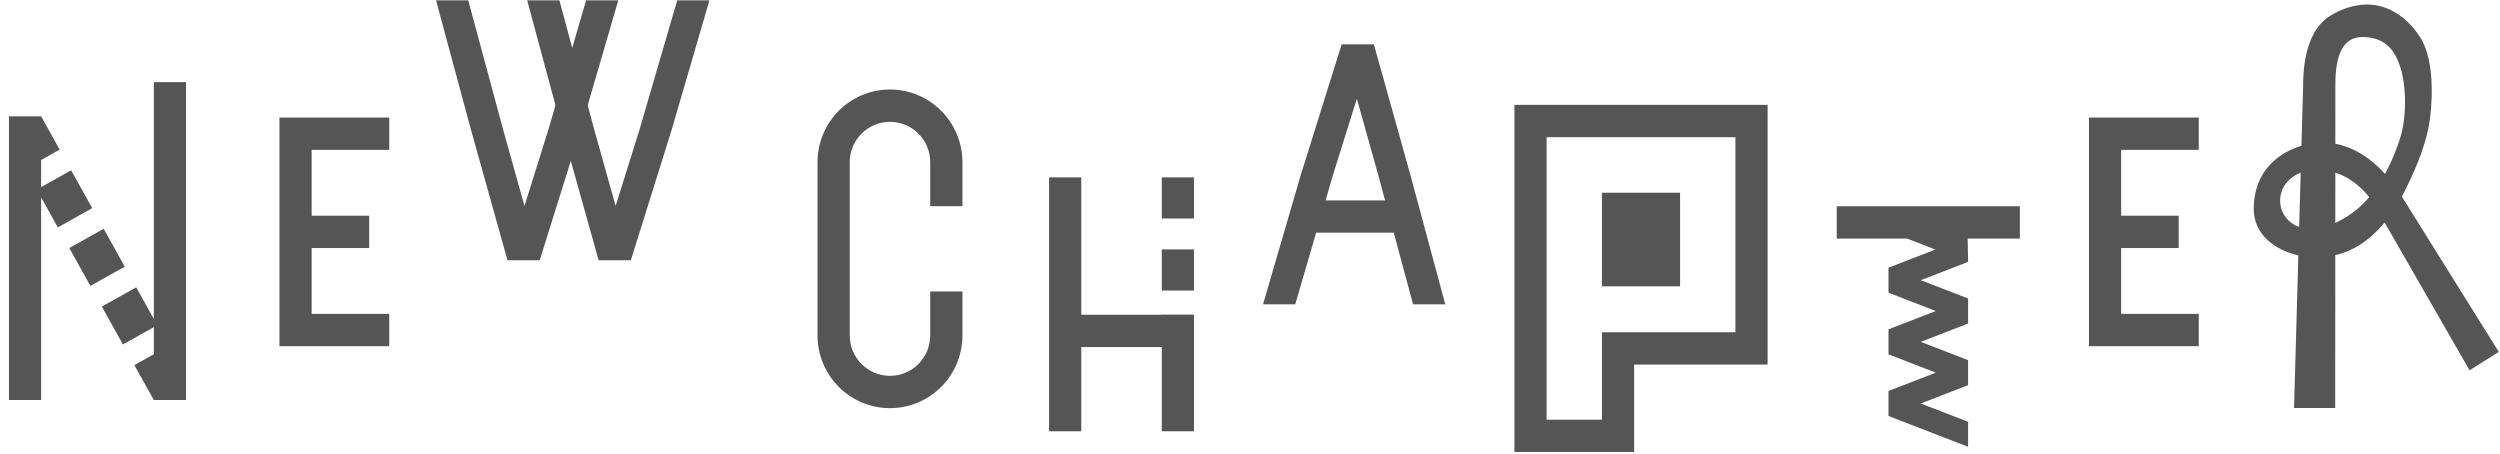
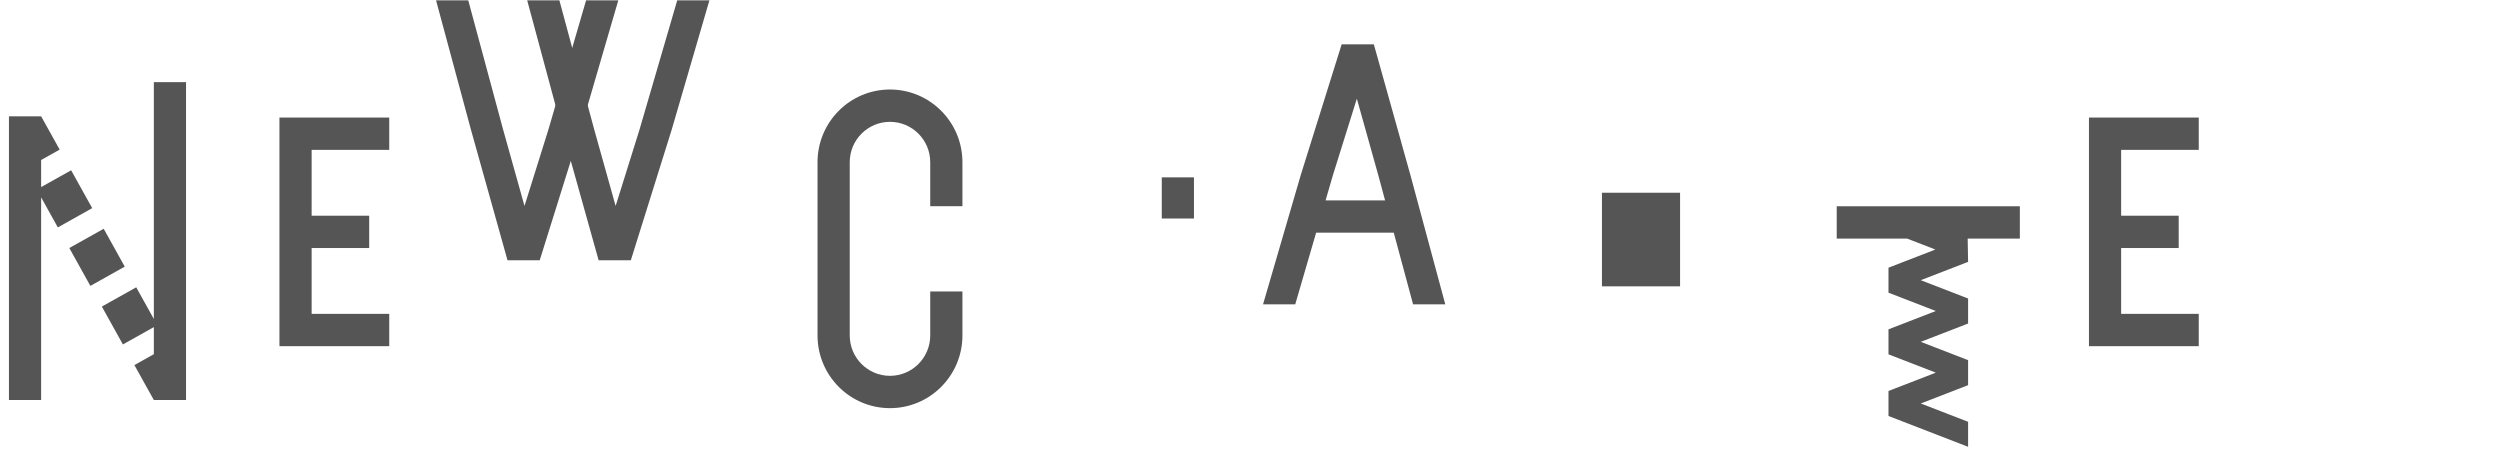
<svg xmlns="http://www.w3.org/2000/svg" width="226" height="41" viewBox="0 0 226 41" fill="none">
-   <path d="M217.126 17.763C217.227 17.579 217.326 17.394 217.423 17.2C218.599 14.877 219.441 12.594 219.674 10.698C219.975 8.241 219.922 5.106 218.76 3.33C216.982 0.612 214.05 -0.594 210.684 1.406C208.847 2.497 208.207 5.08 208.207 7.614L208.05 13.182C207.839 13.245 207.63 13.318 207.42 13.402C205.97 13.984 203.834 15.429 203.735 18.705C203.656 21.282 205.779 22.63 207.771 23.09L207.382 36.885H211.101L211.11 23.07C212.678 22.697 214.187 21.785 215.567 20.108L223.248 33.477L225.89 31.808L217.215 17.911C217.186 17.861 217.155 17.815 217.124 17.767L217.126 17.763ZM213.568 3.347C214.658 3.347 215.715 3.694 216.414 4.794C217.697 6.815 217.55 10.478 217.059 12.182C216.693 13.453 216.196 14.652 215.606 15.719C214.25 14.221 212.72 13.297 211.115 12.996L211.118 7.611C211.118 4.945 211.822 3.345 213.568 3.345V3.347ZM207.649 15.762C207.757 15.705 207.868 15.655 207.983 15.609L207.844 20.517C205.76 19.782 205.411 16.947 207.649 15.762ZM212.657 19.244C212.114 19.632 211.598 19.933 211.112 20.158L211.115 15.599C212.212 15.965 213.299 16.702 214.172 17.823C213.696 18.383 213.189 18.866 212.659 19.246L212.657 19.244Z" fill="#555555" />
  <path d="M198.767 13.548V10.627H188.842V31.295H198.767V28.373H191.751V22.422H196.954V19.5H191.751V13.548H198.767Z" fill="#555555" />
  <path d="M80.454 36.897C84.07 36.897 87.004 33.954 87.004 30.323V26.349H84.093V30.323C84.093 32.34 82.463 33.975 80.454 33.975C78.445 33.975 76.816 32.34 76.816 30.323V14.666C76.816 12.65 78.445 11.014 80.454 11.014C82.463 11.014 84.093 12.65 84.093 14.666V18.64H87.004V14.666C87.004 11.037 84.072 8.092 80.454 8.092C76.836 8.092 73.904 11.035 73.904 14.666V30.323C73.904 33.953 76.836 36.897 80.454 36.897Z" fill="#555555" />
  <path d="M166.04 21.567H172.4L174.957 22.558L170.719 24.199V26.459L174.996 28.115L170.719 29.771V32.032L174.996 33.688L170.719 35.344V37.605L177.916 40.391V38.13L173.637 36.474L177.916 34.818V32.558L173.637 30.902L177.916 29.246V26.985L173.637 25.329L177.875 23.688L177.916 23.704V23.671L177.878 21.567H182.595V18.646H166.04V21.567Z" fill="#555555" />
  <path d="M3.718 17.842L5.228 20.557L8.334 18.815L6.431 15.393L3.718 16.911V14.463L5.394 13.525L3.718 10.514H0.809V36.163H3.718V17.842Z" fill="#555555" />
  <path d="M9.373 20.68L6.266 22.421L8.17 25.844L11.277 24.103L9.373 20.68Z" fill="#555555" />
  <path d="M13.907 29.57V32.018L12.149 33.002L13.907 36.163H16.818V7.422H13.907V28.835L12.315 25.973L9.207 27.713L11.11 31.137L13.907 29.57Z" fill="#555555" />
-   <path d="M136.904 9.48V40.862H147.727V32.958H159.793V9.48H136.904ZM156.882 30.036H144.816V37.94H139.813V12.402H156.882V30.036Z" fill="#555555" />
  <path d="M144.816 17.423V25.885H151.879V17.423H144.816Z" fill="#555555" />
  <path d="M126.686 12.902L124.196 4.01H121.285L117.588 15.824L114.179 27.51H117.09L118.978 21.036H125.996L127.742 27.51H130.653L127.501 15.824L126.683 12.902H126.686ZM119.832 18.114L120.499 15.824L122.659 8.92L124.593 15.824L125.211 18.114H119.832Z" fill="#555555" />
  <path d="M35.187 13.548V10.627H25.262V31.295H35.187V28.373H28.172V22.422H33.375V19.5H28.172V13.548H35.187Z" fill="#555555" />
  <path d="M52.983 0.028L49.576 11.715L47.414 18.619L45.482 11.715L42.329 0.028H39.418L42.571 11.715L45.879 23.529H48.79L52.487 11.715L55.894 0.028H52.983Z" fill="#555555" />
  <path d="M61.222 0.028L57.813 11.715L55.653 18.619L53.719 11.715L50.568 0.028H47.657L50.808 11.715L54.116 23.529H57.027L60.724 11.715L64.132 0.028H61.222Z" fill="#555555" />
-   <path d="M105.024 28.452H97.747V16.033H94.836V38.987H97.747V31.374H105.024V38.987H107.934V28.44H105.024V28.452Z" fill="#555555" />
-   <path d="M107.935 22.546H105.024V26.265H107.935V22.546Z" fill="#555555" />
  <path d="M105.024 16.033V19.753H107.934V16.033H105.024Z" fill="#555555" />
</svg>